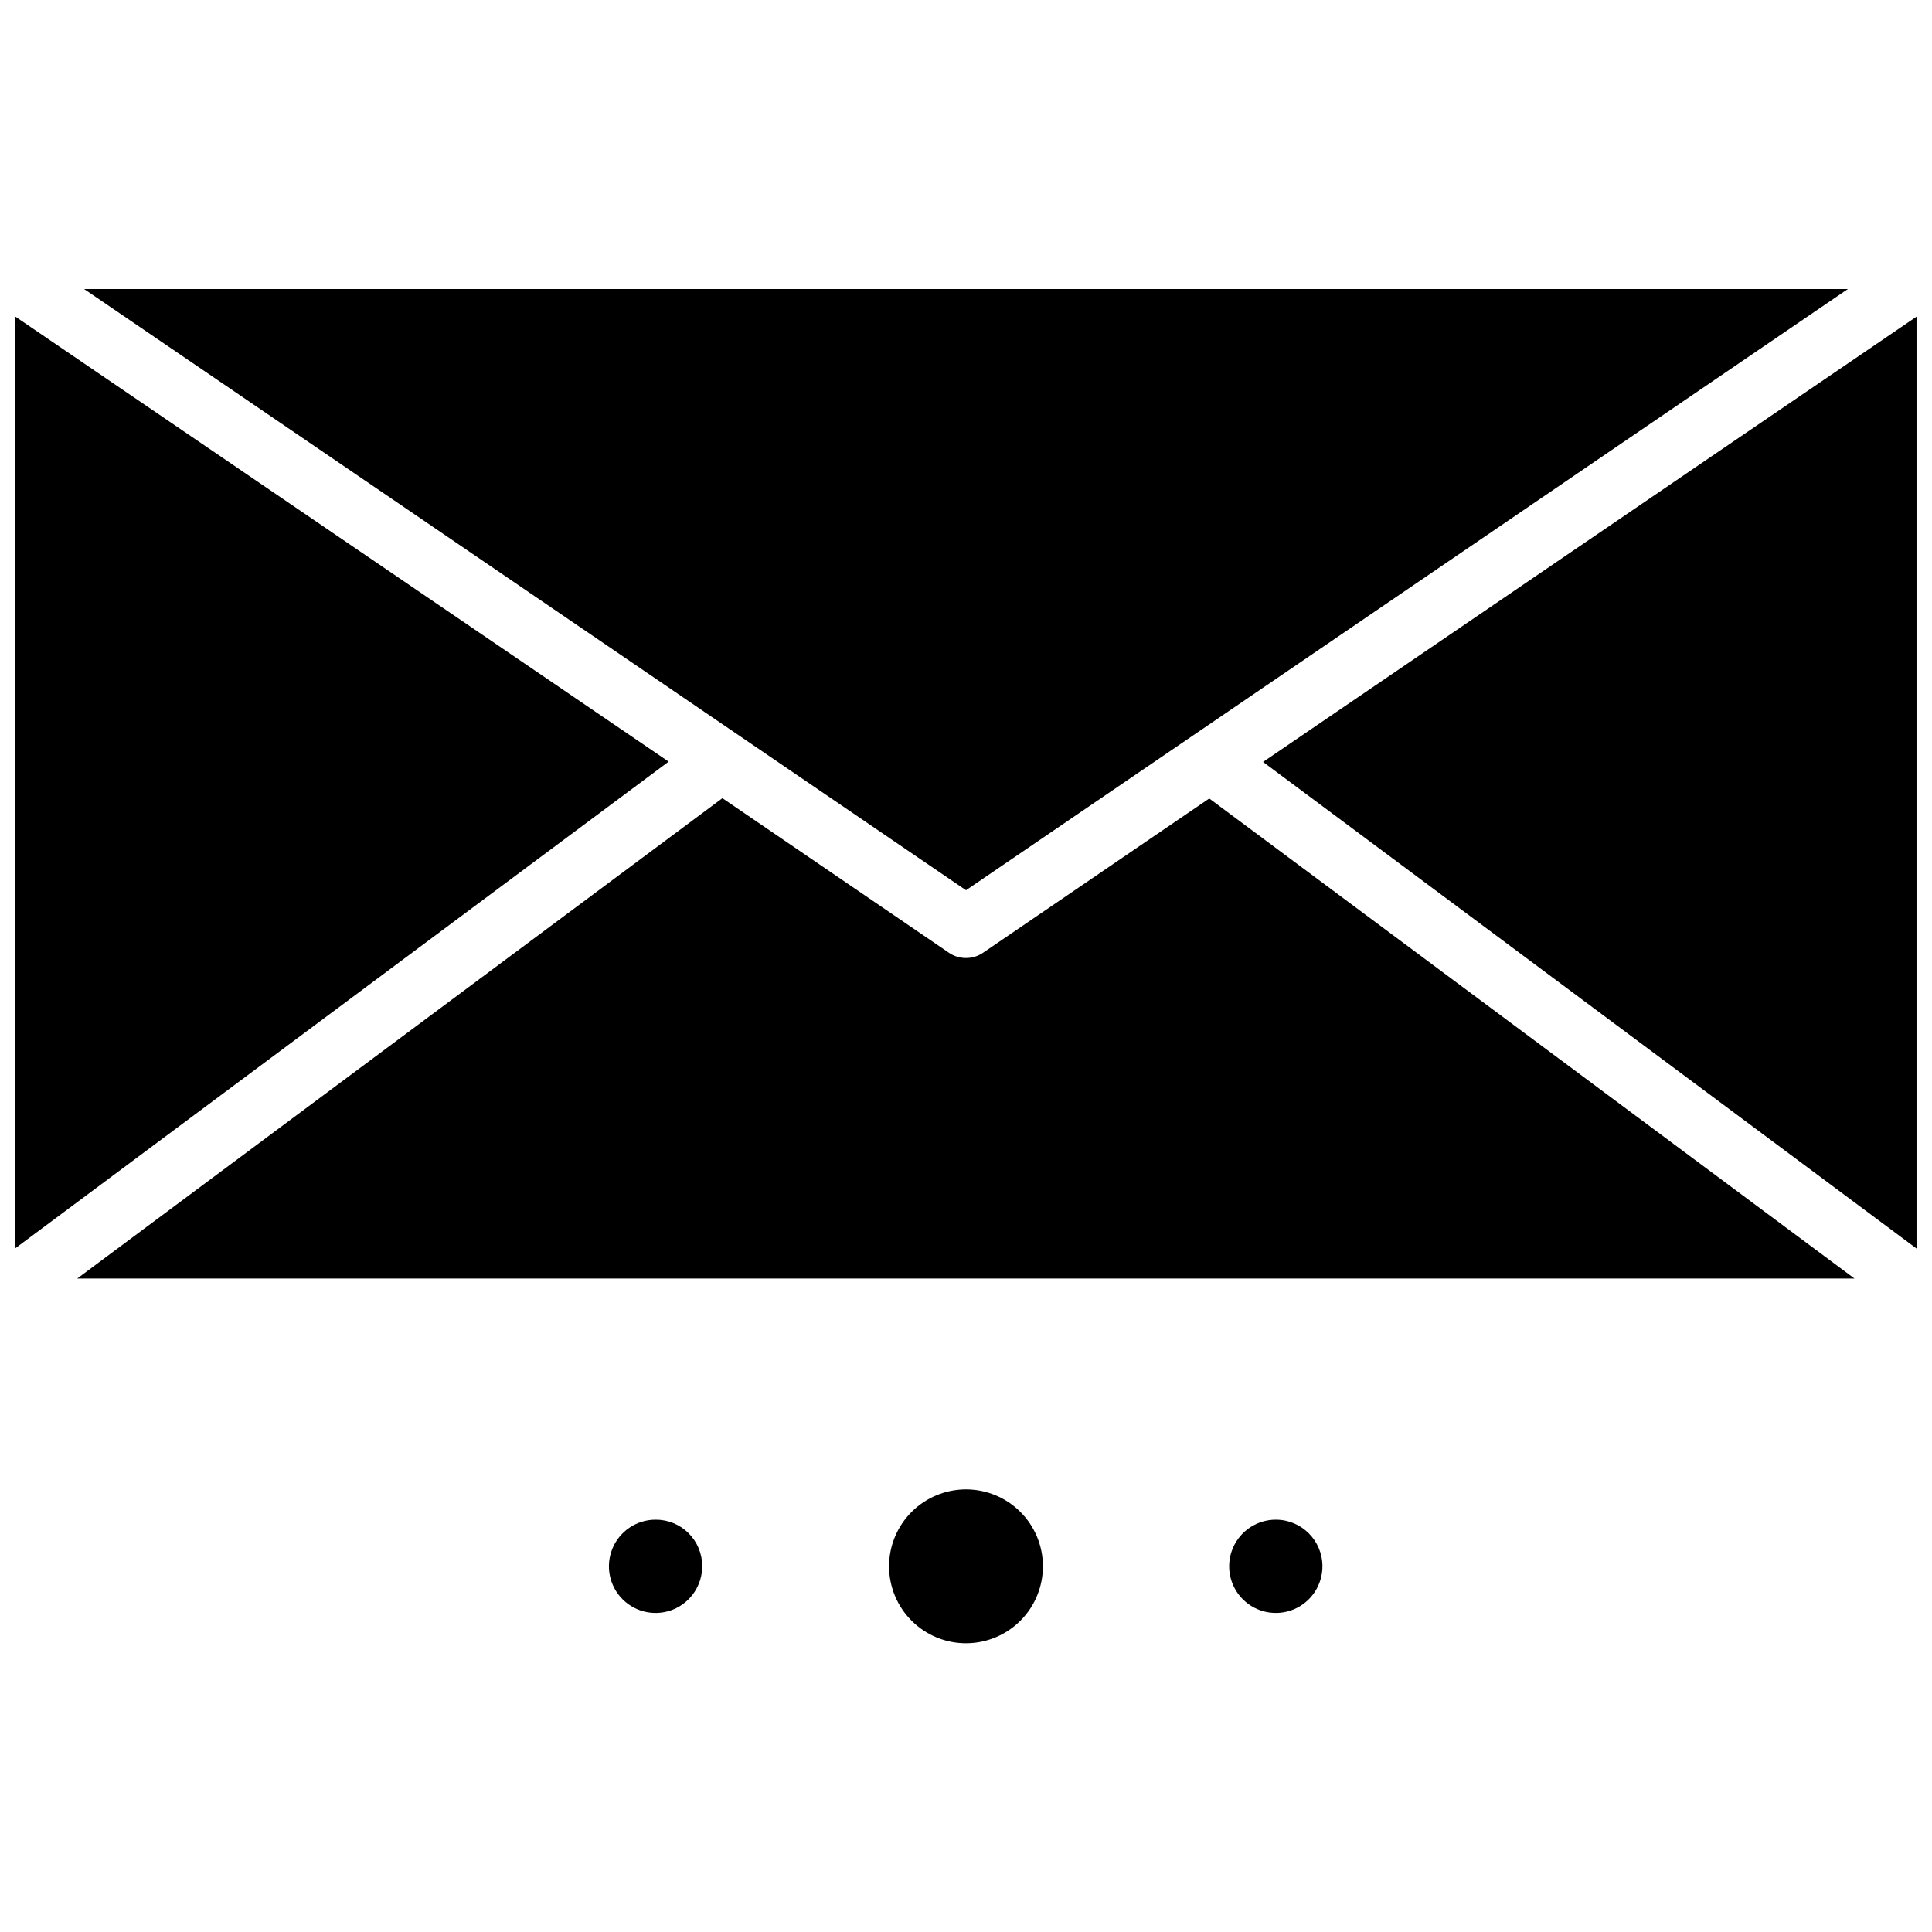
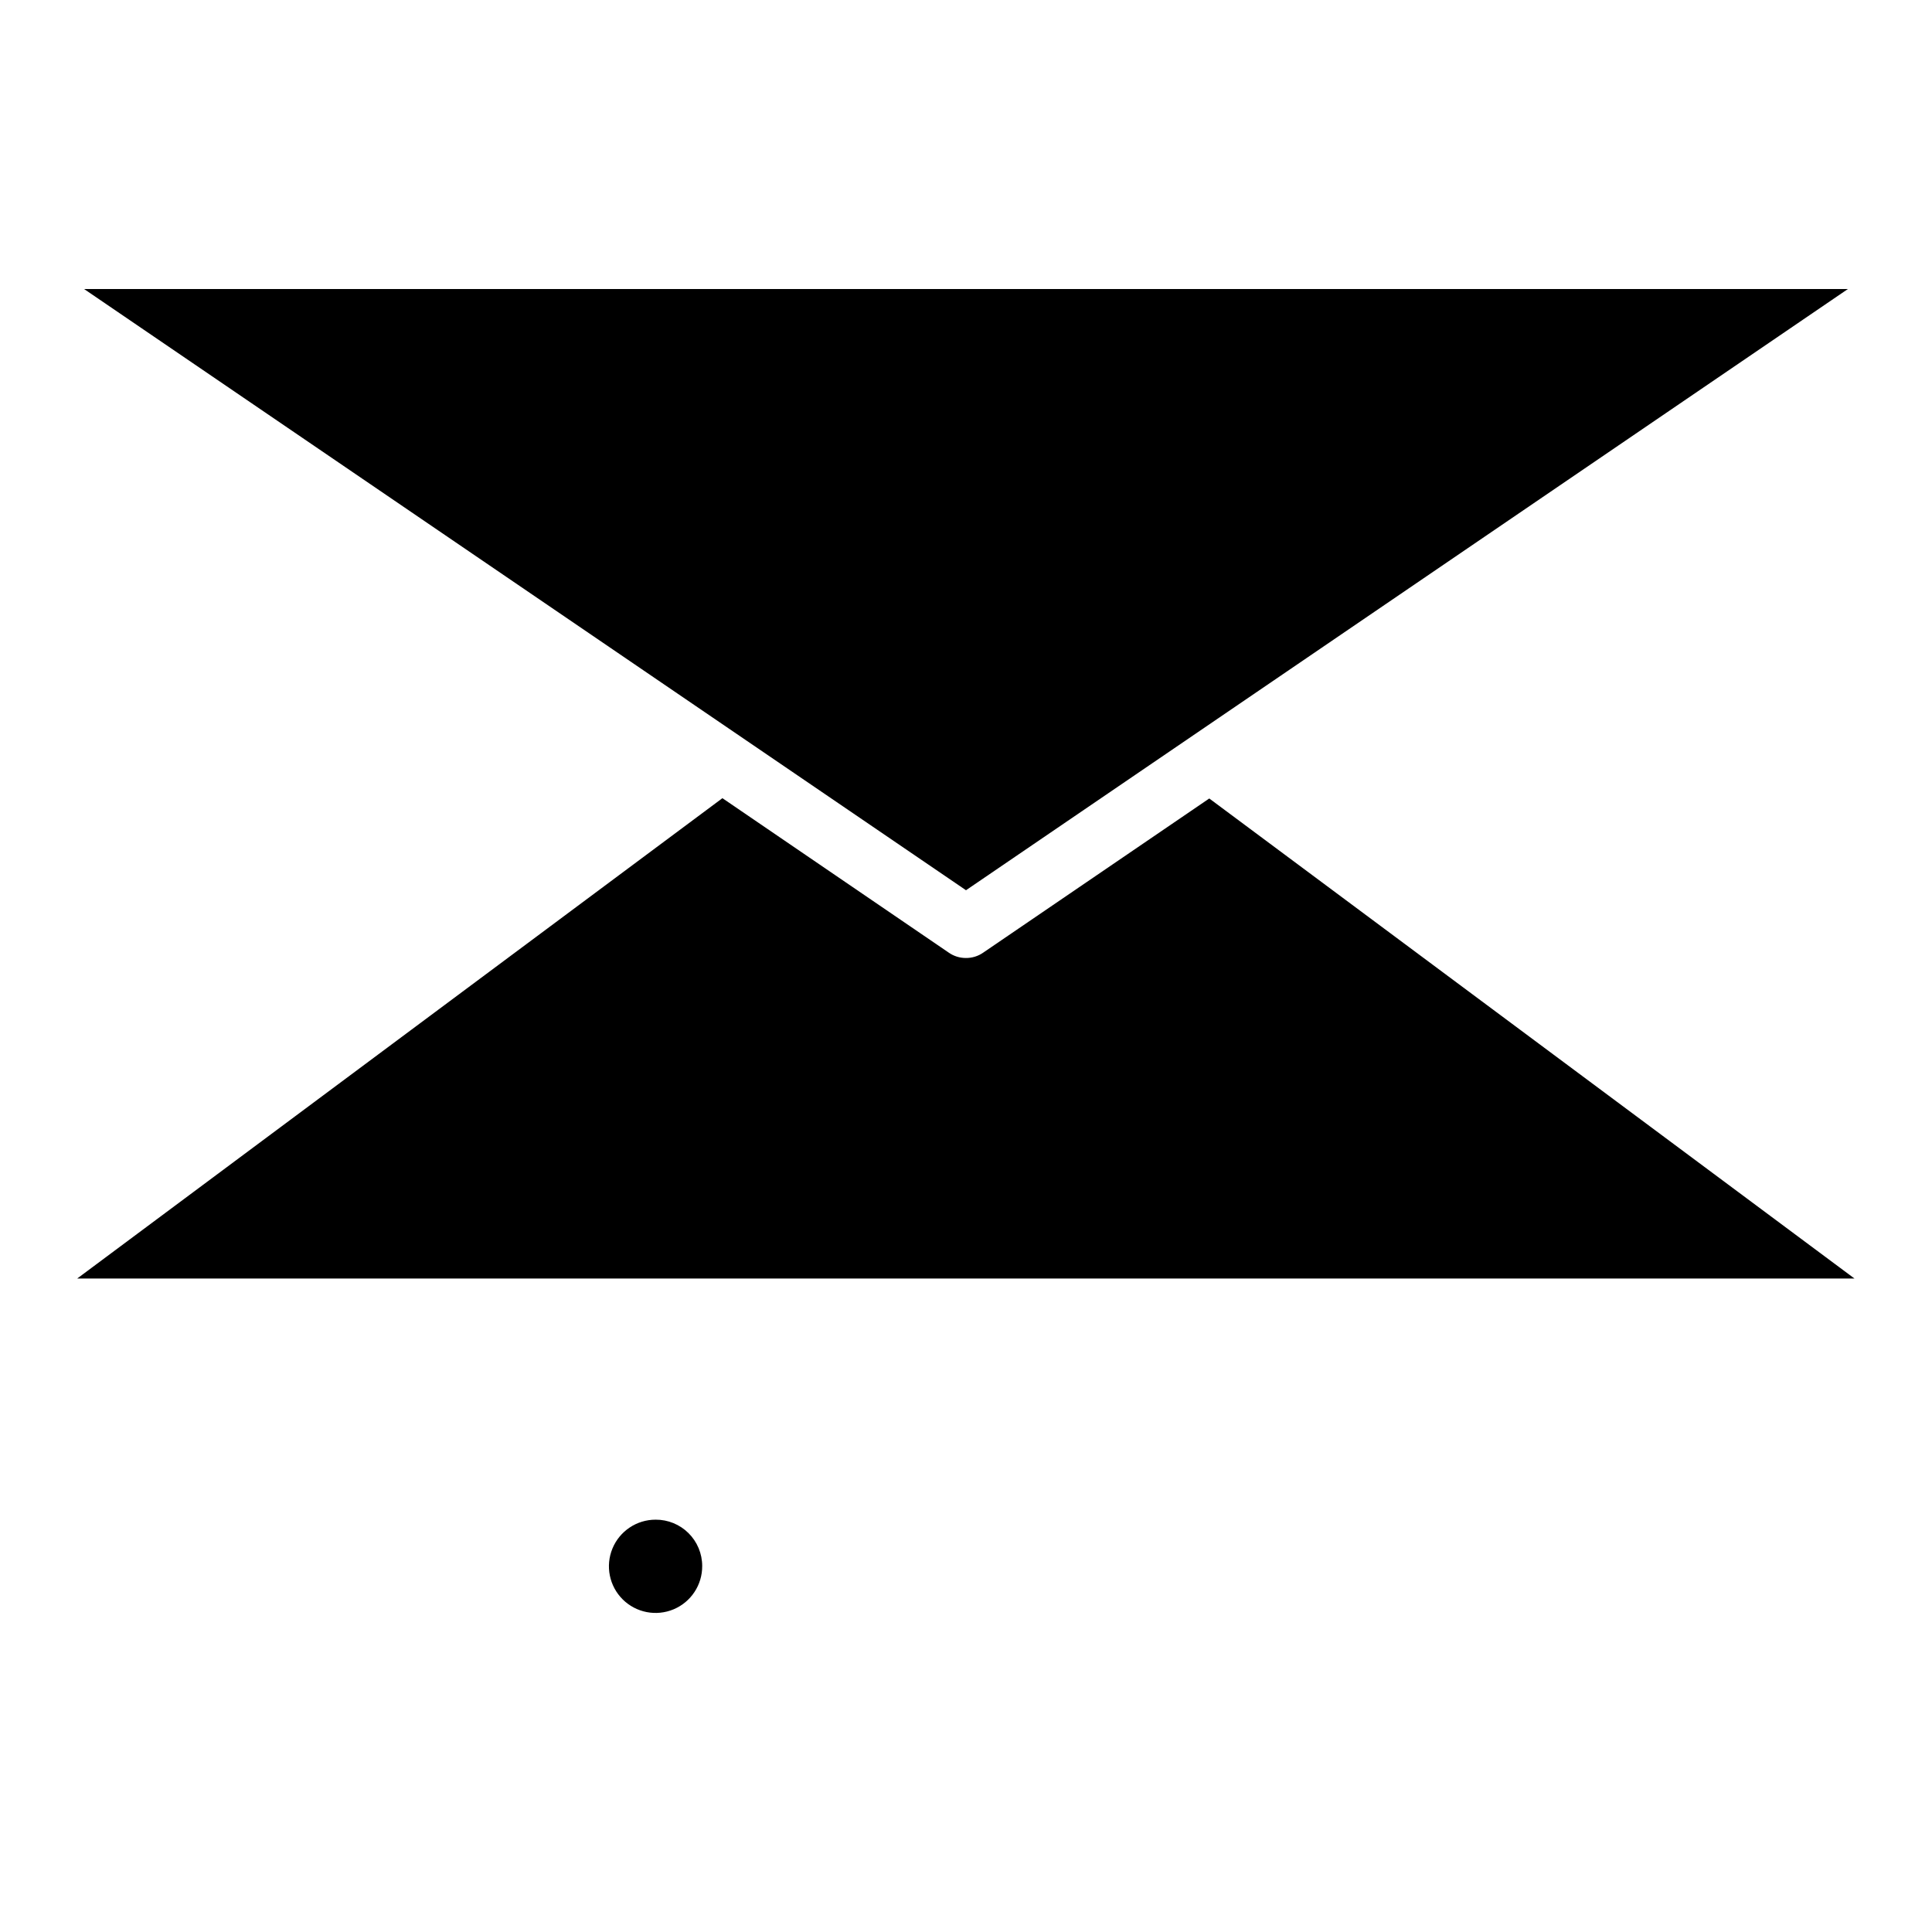
<svg xmlns="http://www.w3.org/2000/svg" width="800px" height="800px" version="1.1" viewBox="144 144 512 512">
  <defs>
    <clipPath id="b">
      <path d="m148.09 227h173.91v248h-173.91z" />
    </clipPath>
    <clipPath id="a">
-       <path d="m478 227h173.9v248h-173.9z" />
-     </clipPath>
+       </clipPath>
  </defs>
  <g clip-path="url(#b)">
-     <path d="m148.09 227.92v246.86l173.11-128.94z" />
-   </g>
+     </g>
  <path d="m633.72 220.59h-467.44l233.72 159.33z" />
  <g clip-path="url(#a)">
    <path d="m478.72 345.92 173.18 128.95v-246.95z" />
  </g>
  <path d="m404.56 396.46c-1.359 0.949-2.984 1.445-4.644 1.418-1.602-0.004-3.168-0.5-4.484-1.418l-59.984-40.934-170.98 127.29h470.98l-170.98-127.21z" />
  <path d="m317.73 546.73c-5.004 0-9.516 3.019-11.426 7.648-1.906 4.625-0.836 9.949 2.715 13.477 3.551 3.527 8.883 4.566 13.496 2.629 4.617-1.938 7.606-6.469 7.574-11.477 0-3.269-1.305-6.406-3.625-8.711-2.32-2.305-5.461-3.59-8.734-3.566z" />
-   <path d="m400 538.7c-5.414 0-10.602 2.152-14.426 5.981-3.824 3.832-5.973 9.023-5.965 14.434 0.008 5.414 2.168 10.602 6 14.418 3.836 3.82 9.031 5.961 14.441 5.945 5.414-0.016 10.598-2.18 14.41-6.019 3.816-3.836 5.945-9.035 5.926-14.449-0.02-5.391-2.18-10.559-6-14.363-3.82-3.809-8.996-5.945-14.387-5.945z" />
-   <path d="m482.26 546.73c-5.019-0.066-9.578 2.914-11.539 7.535-1.957 4.625-0.926 9.973 2.613 13.531 3.539 3.562 8.879 4.629 13.516 2.703 4.633-1.93 7.644-6.469 7.609-11.492-0.039-6.731-5.465-12.191-12.199-12.277z" />
</svg>